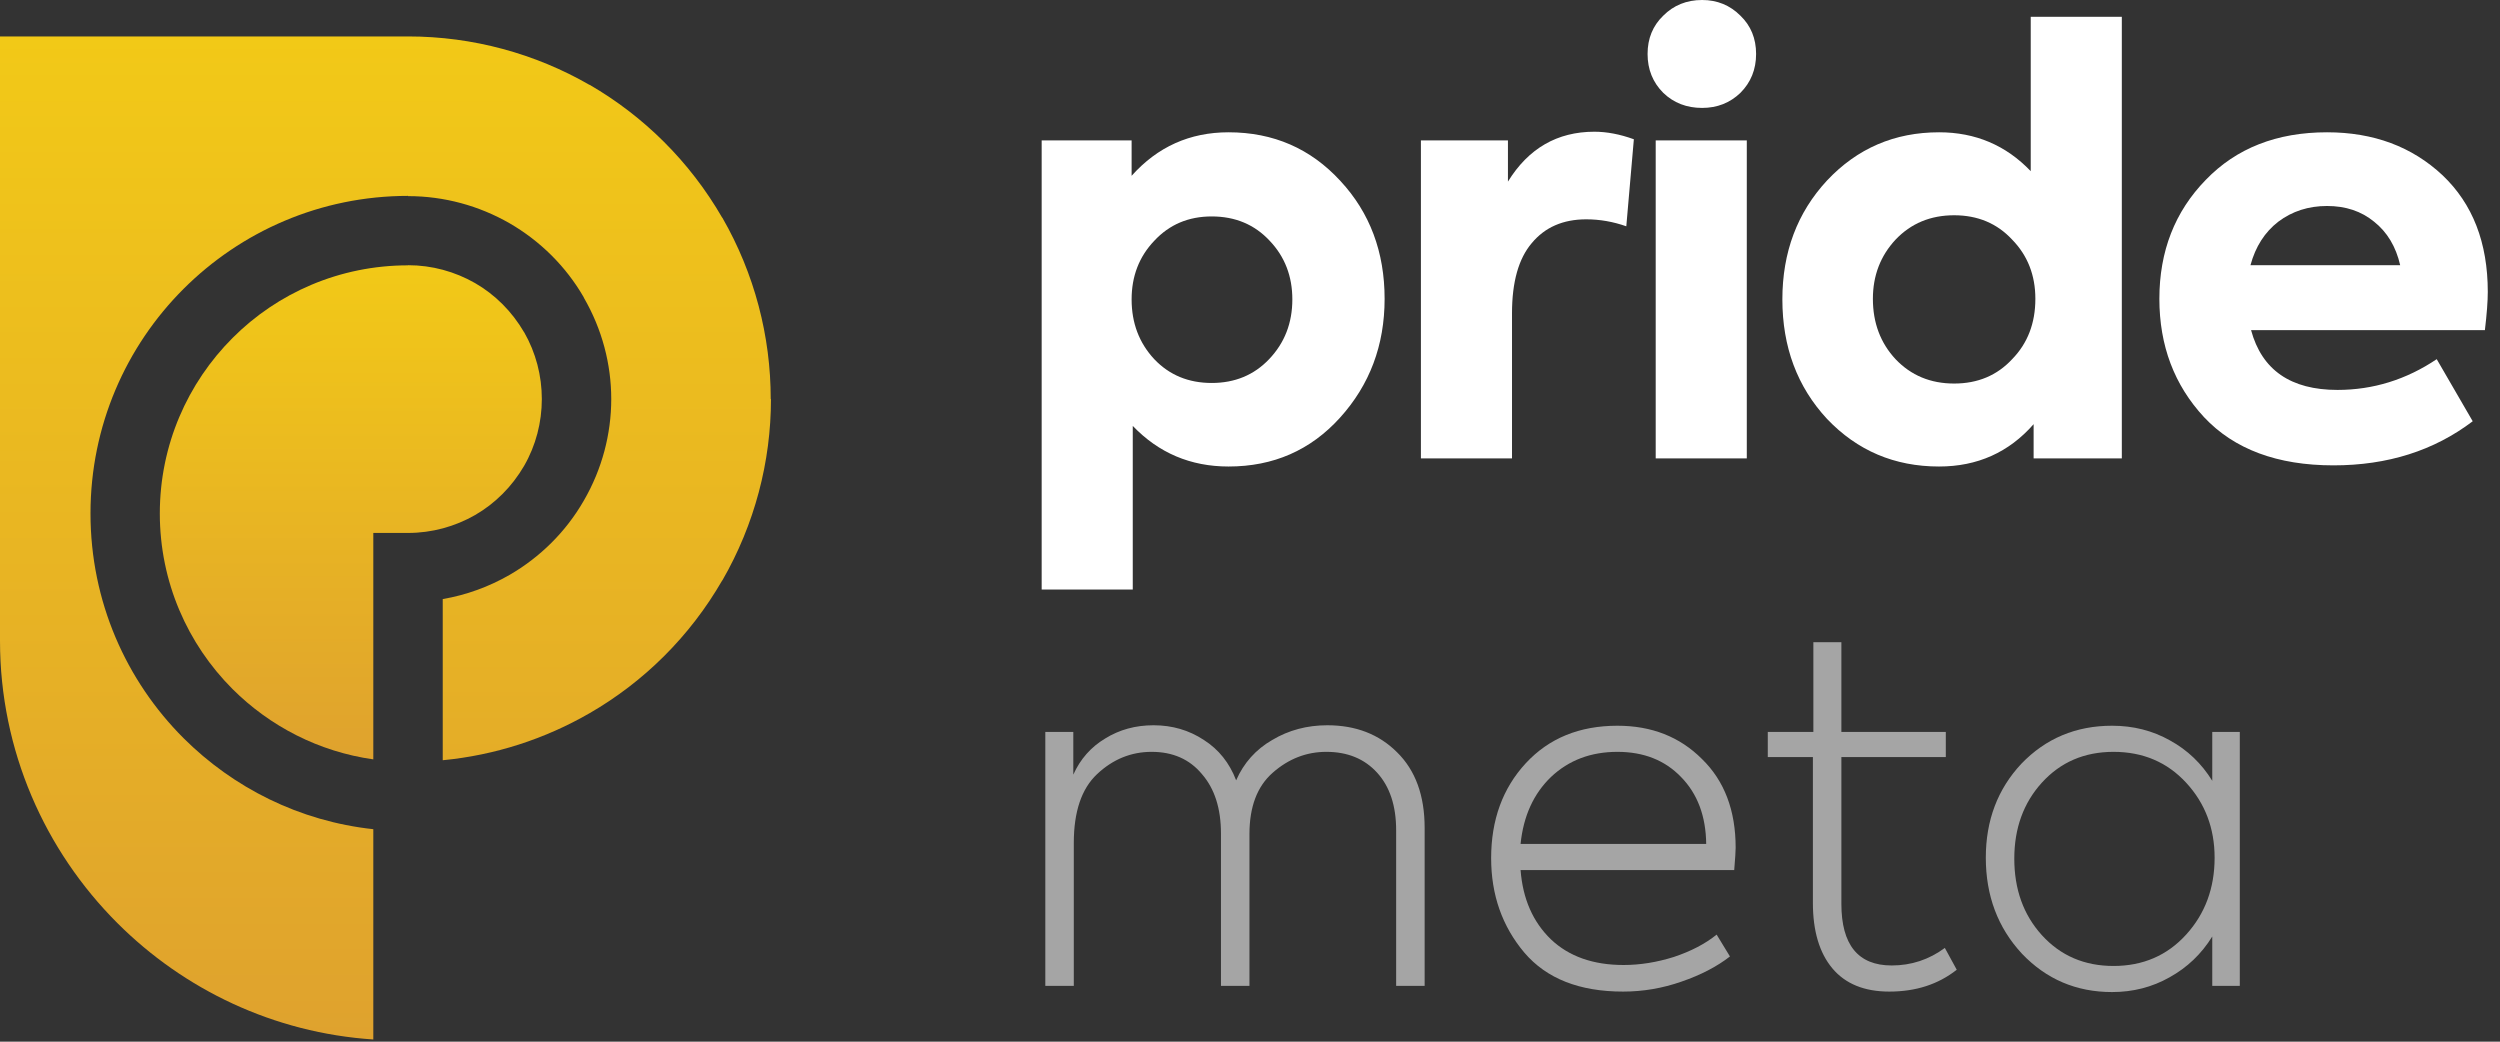
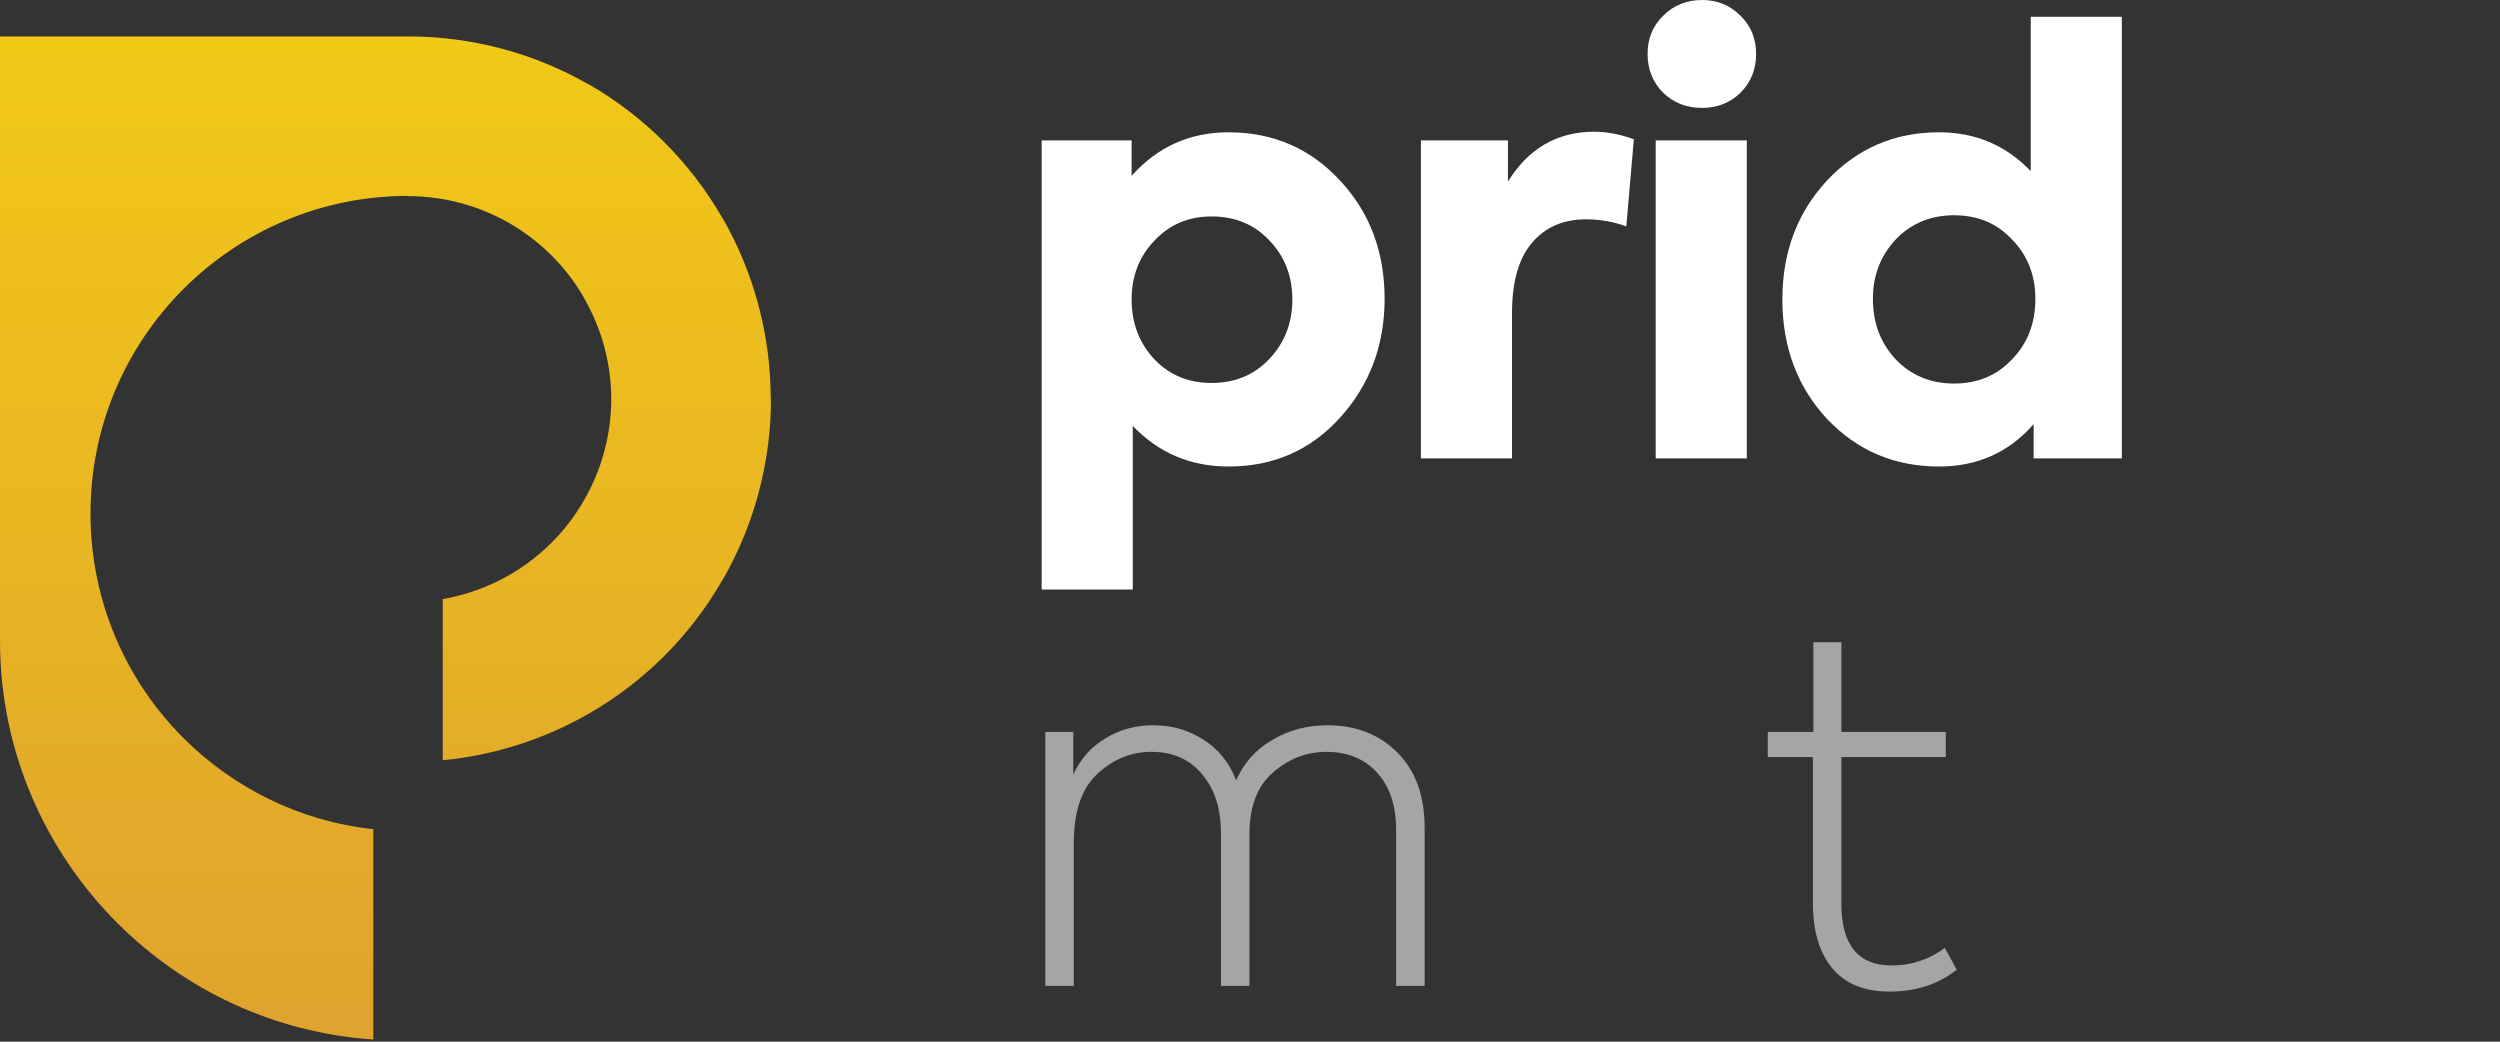
<svg xmlns="http://www.w3.org/2000/svg" width="96" height="40" viewBox="0 0 96 40" fill="none">
  <rect x="0" y="0" width="96" height="40" fill="#333333" stroke="none" />
  <g clip-path="url(#clip0_66_311)">
    <path d="M19.564 22.078C18.779 22.529 17.909 22.849 17.001 23.004V29.193C19.009 29 20.928 28.375 22.64 27.387C24.719 26.188 26.487 24.448 27.733 22.289H27.738C28.98 20.135 29.605 17.727 29.605 15.324H29.596C29.596 12.912 28.975 10.508 27.738 8.359H27.733C26.487 6.201 24.719 4.46 22.64 3.256H22.631C20.557 2.062 18.163 1.399 15.67 1.399H0V24.603C0 28.826 1.726 32.664 4.505 35.444C7.064 38.002 10.511 39.662 14.335 39.916V31.841C11.499 31.535 8.959 30.251 7.045 28.342C4.839 26.136 3.475 23.089 3.475 19.717C3.475 16.349 4.839 13.302 7.045 11.096C9.251 8.891 12.303 7.522 15.67 7.522V7.531C17.062 7.531 18.398 7.903 19.564 8.571C20.735 9.248 21.728 10.222 22.419 11.421V11.43C23.12 12.639 23.472 13.984 23.472 15.324C23.472 16.665 23.12 18.014 22.419 19.223C21.728 20.427 20.735 21.4 19.564 22.078Z" fill="url(#paint0_linear_66_311)" />
-     <path d="M15.67 20.465C16.587 20.465 17.471 20.22 18.243 19.778C19.009 19.336 19.658 18.692 20.124 17.892C20.58 17.102 20.806 16.213 20.806 15.324C20.806 14.431 20.58 13.547 20.124 12.752V12.757C19.658 11.957 19.009 11.313 18.243 10.871C17.471 10.429 16.587 10.184 15.67 10.184V10.189C13.037 10.189 10.652 11.252 8.931 12.977C7.205 14.704 6.137 17.088 6.137 19.717C6.137 22.351 7.205 24.735 8.931 26.461C10.361 27.886 12.237 28.864 14.335 29.16V21.791V20.465" fill="url(#paint1_linear_66_311)" />
    <path d="M47.175 5.08C48.898 5.08 50.331 5.704 51.475 6.952C52.604 8.17 53.169 9.678 53.169 11.475C53.169 13.258 52.597 14.78 51.453 16.043C50.324 17.29 48.898 17.914 47.175 17.914C45.719 17.914 44.493 17.394 43.498 16.355V22.638H40V5.392H43.454V6.751C44.449 5.637 45.689 5.08 47.175 5.08ZM49.626 11.497C49.626 10.606 49.336 9.856 48.757 9.247C48.177 8.623 47.435 8.311 46.529 8.311C45.637 8.311 44.902 8.623 44.323 9.247C43.743 9.856 43.454 10.606 43.454 11.497C43.454 12.403 43.743 13.168 44.323 13.792C44.902 14.401 45.637 14.706 46.529 14.706C47.42 14.706 48.155 14.401 48.734 13.792C49.329 13.168 49.626 12.403 49.626 11.497Z" fill="white" />
    <path d="M58.061 17.602H54.563V5.392H57.905V6.974C58.692 5.697 59.799 5.058 61.225 5.058C61.7 5.058 62.206 5.154 62.74 5.348L62.45 8.69C61.946 8.512 61.433 8.422 60.913 8.422C60.022 8.422 59.324 8.727 58.819 9.336C58.314 9.93 58.061 10.829 58.061 12.032V17.602Z" fill="white" />
    <path d="M65.361 4.144C64.767 4.144 64.269 3.951 63.869 3.565C63.468 3.164 63.267 2.666 63.267 2.072C63.267 1.478 63.468 0.988 63.869 0.602C64.269 0.201 64.767 0 65.361 0C65.941 0 66.431 0.201 66.832 0.602C67.233 0.988 67.434 1.478 67.434 2.072C67.434 2.666 67.233 3.164 66.832 3.565C66.431 3.951 65.941 4.144 65.361 4.144ZM67.077 5.392V17.602H63.579V5.392H67.077Z" fill="white" />
    <path d="M77.98 6.573V0.646H81.478V17.602H78.091V16.288C77.141 17.372 75.93 17.914 74.46 17.914C72.751 17.914 71.318 17.305 70.159 16.087C69.015 14.854 68.443 13.324 68.443 11.497C68.443 9.685 69.015 8.162 70.159 6.93C71.318 5.697 72.751 5.08 74.46 5.08C75.856 5.08 77.029 5.578 77.98 6.573ZM78.158 11.475C78.158 10.569 77.861 9.811 77.267 9.202C76.688 8.578 75.945 8.266 75.039 8.266C74.133 8.266 73.382 8.578 72.789 9.202C72.209 9.826 71.919 10.584 71.919 11.475C71.919 12.396 72.209 13.168 72.789 13.792C73.382 14.416 74.133 14.728 75.039 14.728C75.945 14.728 76.688 14.416 77.267 13.792C77.861 13.183 78.158 12.411 78.158 11.475Z" fill="white" />
-     <path d="M95.531 11.208C95.531 11.564 95.494 12.054 95.42 12.678H86.441C86.856 14.208 87.963 14.973 89.76 14.973C91.127 14.973 92.397 14.579 93.57 13.792L94.952 16.176C93.467 17.305 91.684 17.87 89.604 17.87C87.451 17.87 85.794 17.253 84.636 16.02C83.492 14.787 82.92 13.272 82.92 11.475C82.92 9.648 83.514 8.125 84.702 6.907C85.876 5.689 87.428 5.08 89.359 5.08C91.142 5.08 92.62 5.63 93.793 6.729C94.952 7.828 95.531 9.321 95.531 11.208ZM91.164 8.512C90.674 8.11 90.072 7.91 89.359 7.91C88.646 7.91 88.022 8.11 87.488 8.512C86.968 8.913 86.611 9.47 86.418 10.183H92.167C92.003 9.47 91.669 8.913 91.164 8.512Z" fill="white" />
    <path d="M50.969 27.85C52.062 27.85 52.956 28.196 53.649 28.889C54.353 29.582 54.706 30.548 54.706 31.788V37.858H53.612V31.879C53.612 30.943 53.369 30.208 52.883 29.673C52.397 29.138 51.746 28.871 50.932 28.871C50.166 28.871 49.48 29.138 48.872 29.673C48.277 30.195 47.979 30.979 47.979 32.025V37.858H46.885V32.006C46.885 31.046 46.642 30.287 46.156 29.727C45.682 29.156 45.038 28.871 44.223 28.871C43.433 28.871 42.734 29.156 42.127 29.727C41.531 30.287 41.234 31.168 41.234 32.371V37.858H40.14V28.105H41.215V29.746C41.483 29.15 41.89 28.688 42.437 28.36C42.984 28.02 43.603 27.85 44.296 27.85C45.013 27.85 45.657 28.038 46.229 28.415C46.8 28.78 47.213 29.296 47.468 29.965C47.76 29.296 48.222 28.78 48.854 28.415C49.486 28.038 50.191 27.85 50.969 27.85Z" fill="#A5A5A5" />
-     <path d="M66.649 32.553C66.649 32.687 66.63 32.972 66.594 33.41H58.39C58.475 34.516 58.864 35.403 59.557 36.072C60.249 36.728 61.179 37.056 62.346 37.056C62.978 37.056 63.622 36.953 64.279 36.746C64.935 36.527 65.482 36.242 65.919 35.889L66.43 36.728C65.931 37.117 65.311 37.439 64.57 37.694C63.841 37.949 63.093 38.077 62.328 38.077C60.651 38.077 59.387 37.579 58.536 36.582C57.685 35.573 57.26 34.364 57.26 32.954C57.26 31.484 57.703 30.268 58.59 29.308C59.478 28.348 60.651 27.868 62.109 27.868C63.422 27.868 64.503 28.293 65.354 29.144C66.217 29.983 66.649 31.119 66.649 32.553ZM62.109 28.871C61.088 28.871 60.238 29.193 59.557 29.837C58.889 30.481 58.499 31.338 58.39 32.407H65.518C65.506 31.338 65.184 30.481 64.552 29.837C63.932 29.193 63.118 28.871 62.109 28.871Z" fill="#A5A5A5" />
    <path d="M74.682 36.4L75.139 37.238C74.433 37.797 73.57 38.077 72.549 38.077C71.59 38.077 70.861 37.779 70.362 37.184C69.864 36.588 69.615 35.75 69.615 34.668V29.071H67.883V28.105H69.633V24.66H70.709V28.105H74.719V29.071H70.709V34.704C70.709 36.284 71.352 37.074 72.641 37.074C73.394 37.074 74.075 36.849 74.682 36.4Z" fill="#A5A5A5" />
-     <path d="M84.951 29.983V28.105H86.008V37.858H84.951V35.962C84.537 36.631 83.99 37.153 83.309 37.53C82.641 37.907 81.906 38.095 81.104 38.095C79.731 38.095 78.576 37.603 77.64 36.619C76.716 35.622 76.255 34.395 76.255 32.936C76.255 31.502 76.71 30.299 77.622 29.326C78.558 28.354 79.718 27.868 81.104 27.868C81.918 27.868 82.659 28.056 83.328 28.433C83.996 28.798 84.537 29.314 84.951 29.983ZM81.159 37.093C82.289 37.093 83.219 36.691 83.948 35.889C84.677 35.087 85.041 34.103 85.041 32.936C85.041 31.806 84.677 30.846 83.948 30.056C83.219 29.266 82.289 28.871 81.159 28.871C80.04 28.871 79.123 29.266 78.406 30.056C77.701 30.834 77.349 31.806 77.349 32.972C77.349 34.151 77.701 35.13 78.406 35.908C79.123 36.698 80.04 37.093 81.159 37.093Z" fill="#A5A5A5" />
  </g>
  <defs>
    <linearGradient id="paint0_linear_66_311" x1="14.803" y1="1.399" x2="14.803" y2="39.916" gradientUnits="userSpaceOnUse">
      <stop stop-color="#F2C917" />
      <stop offset="1" stop-color="#DFA22E" />
    </linearGradient>
    <linearGradient id="paint1_linear_66_311" x1="13.472" y1="10.184" x2="13.472" y2="29.16" gradientUnits="userSpaceOnUse">
      <stop stop-color="#F2C917" />
      <stop offset="1" stop-color="#DFA22E" />
    </linearGradient>
    <clipPath id="clip0_66_311">
      <rect width="95.714" height="40" fill="white" />
    </clipPath>
  </defs>
</svg>